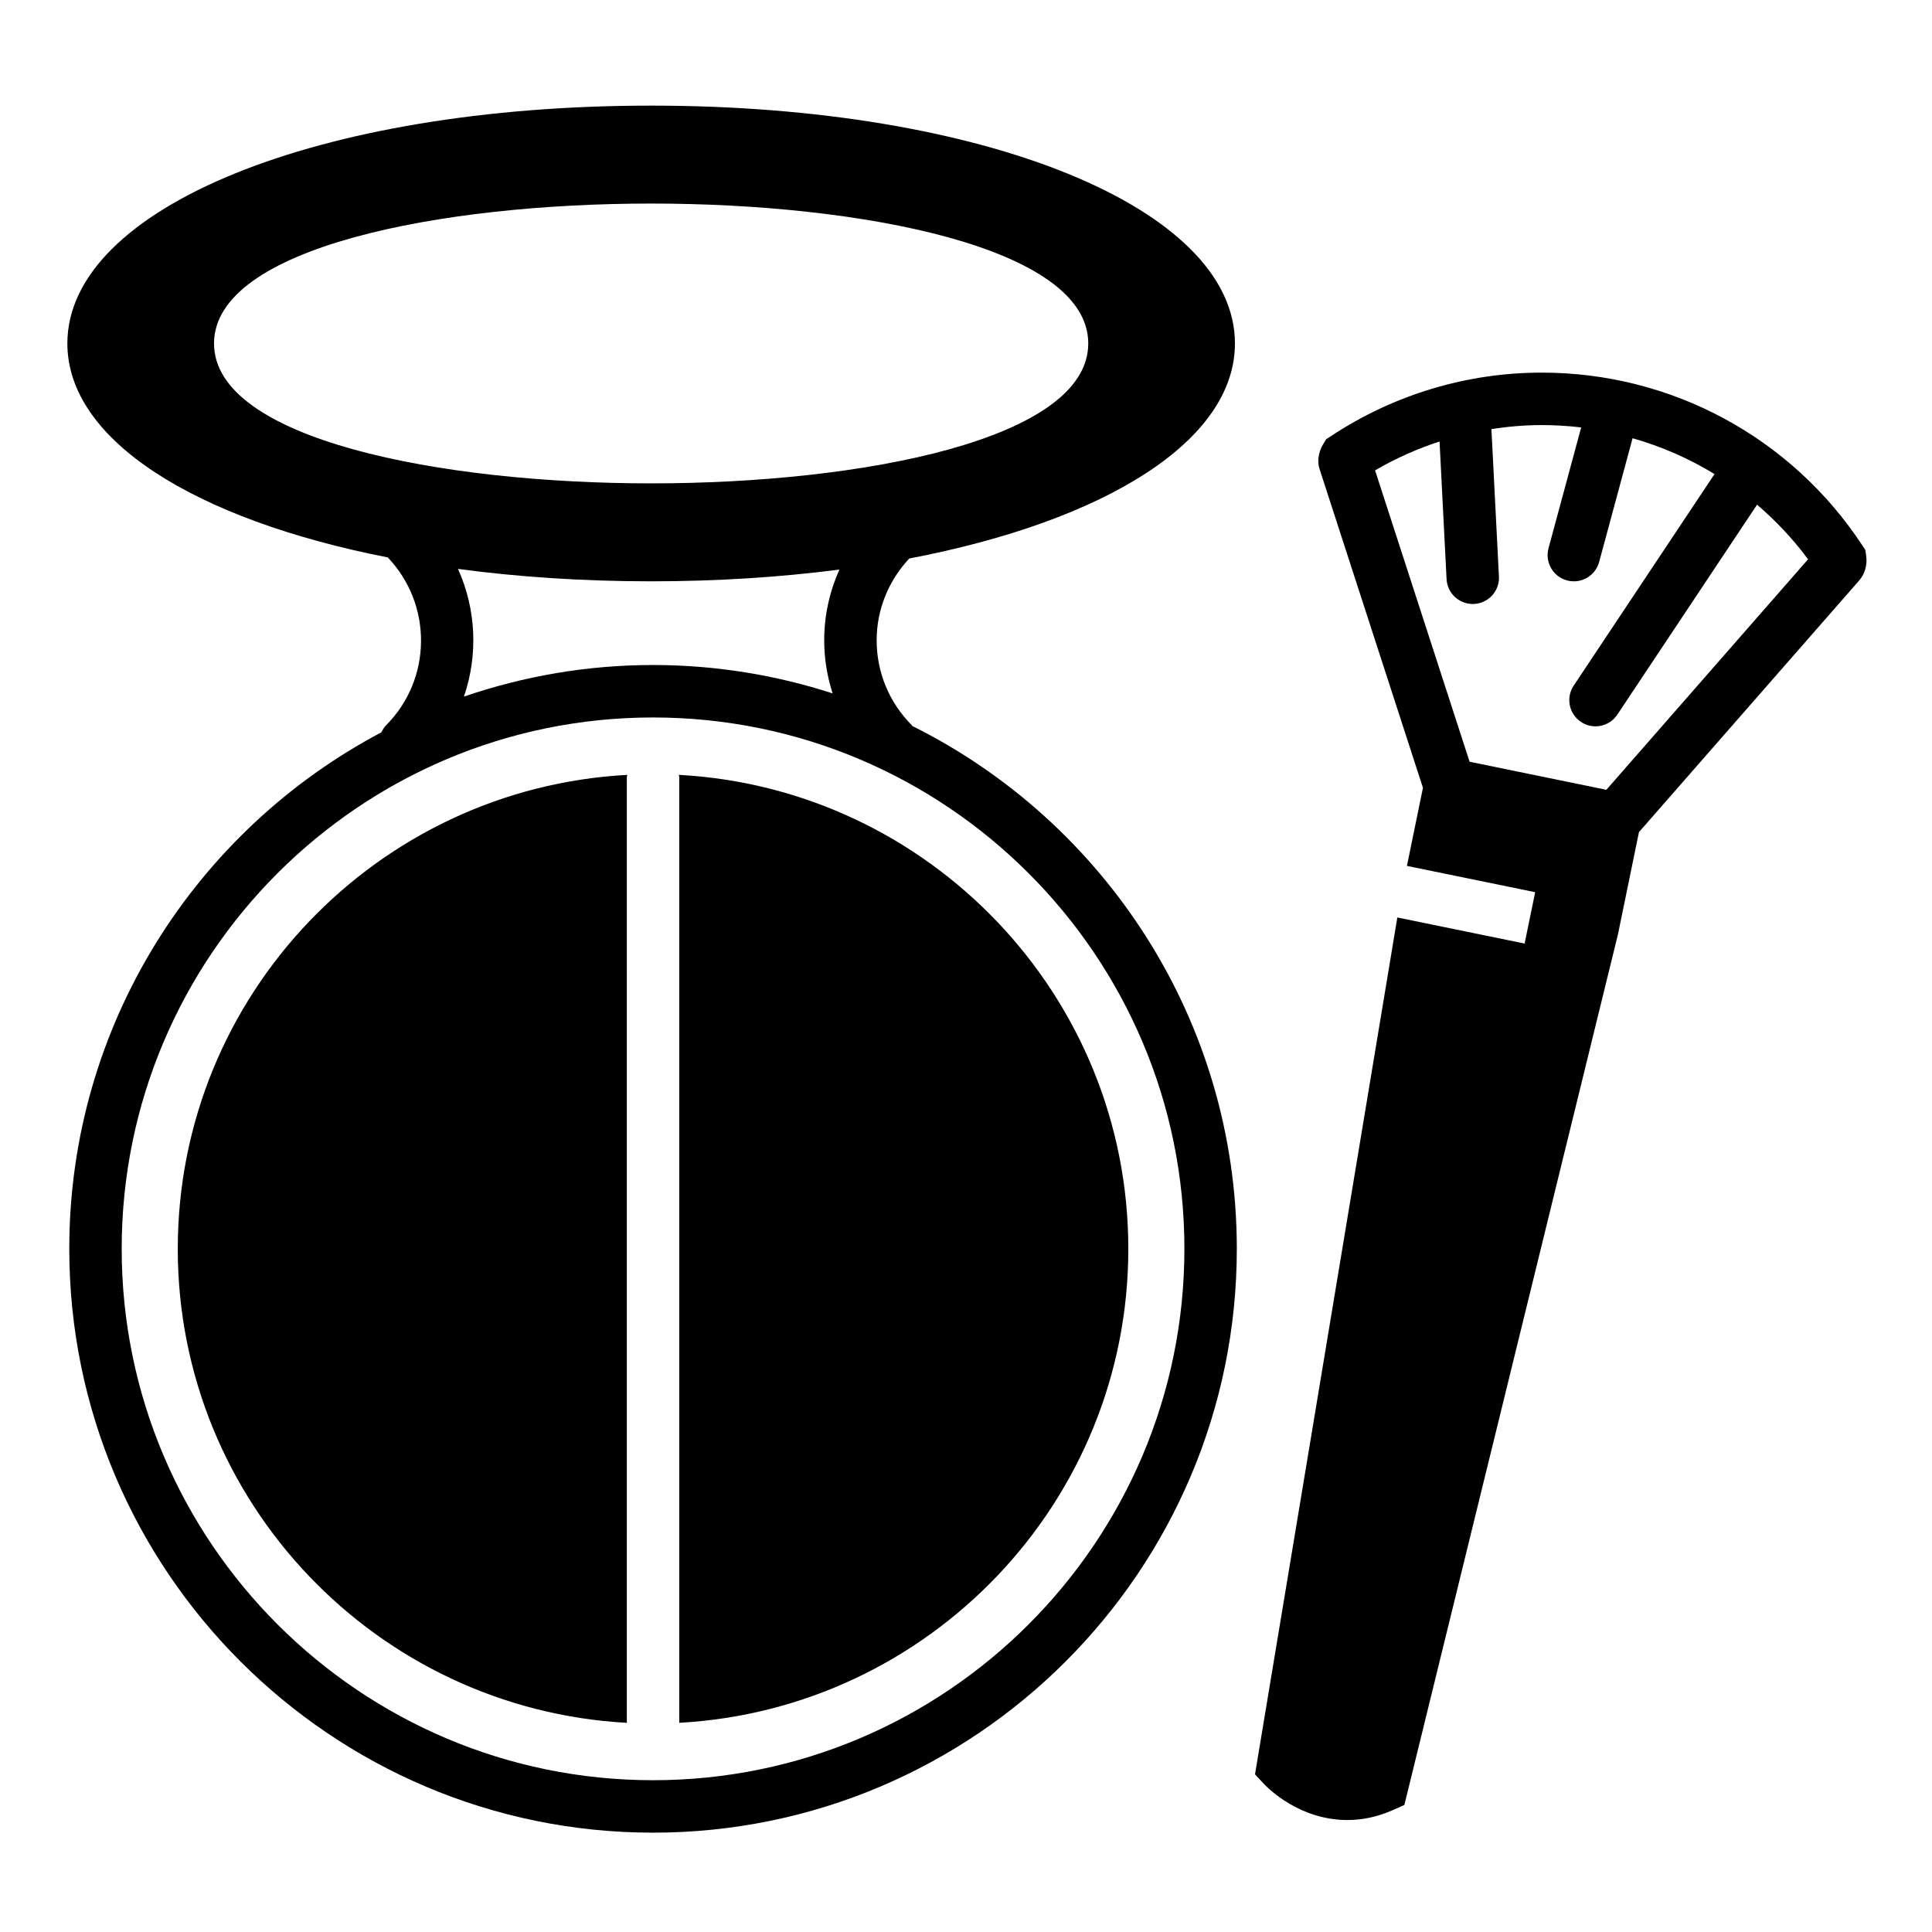
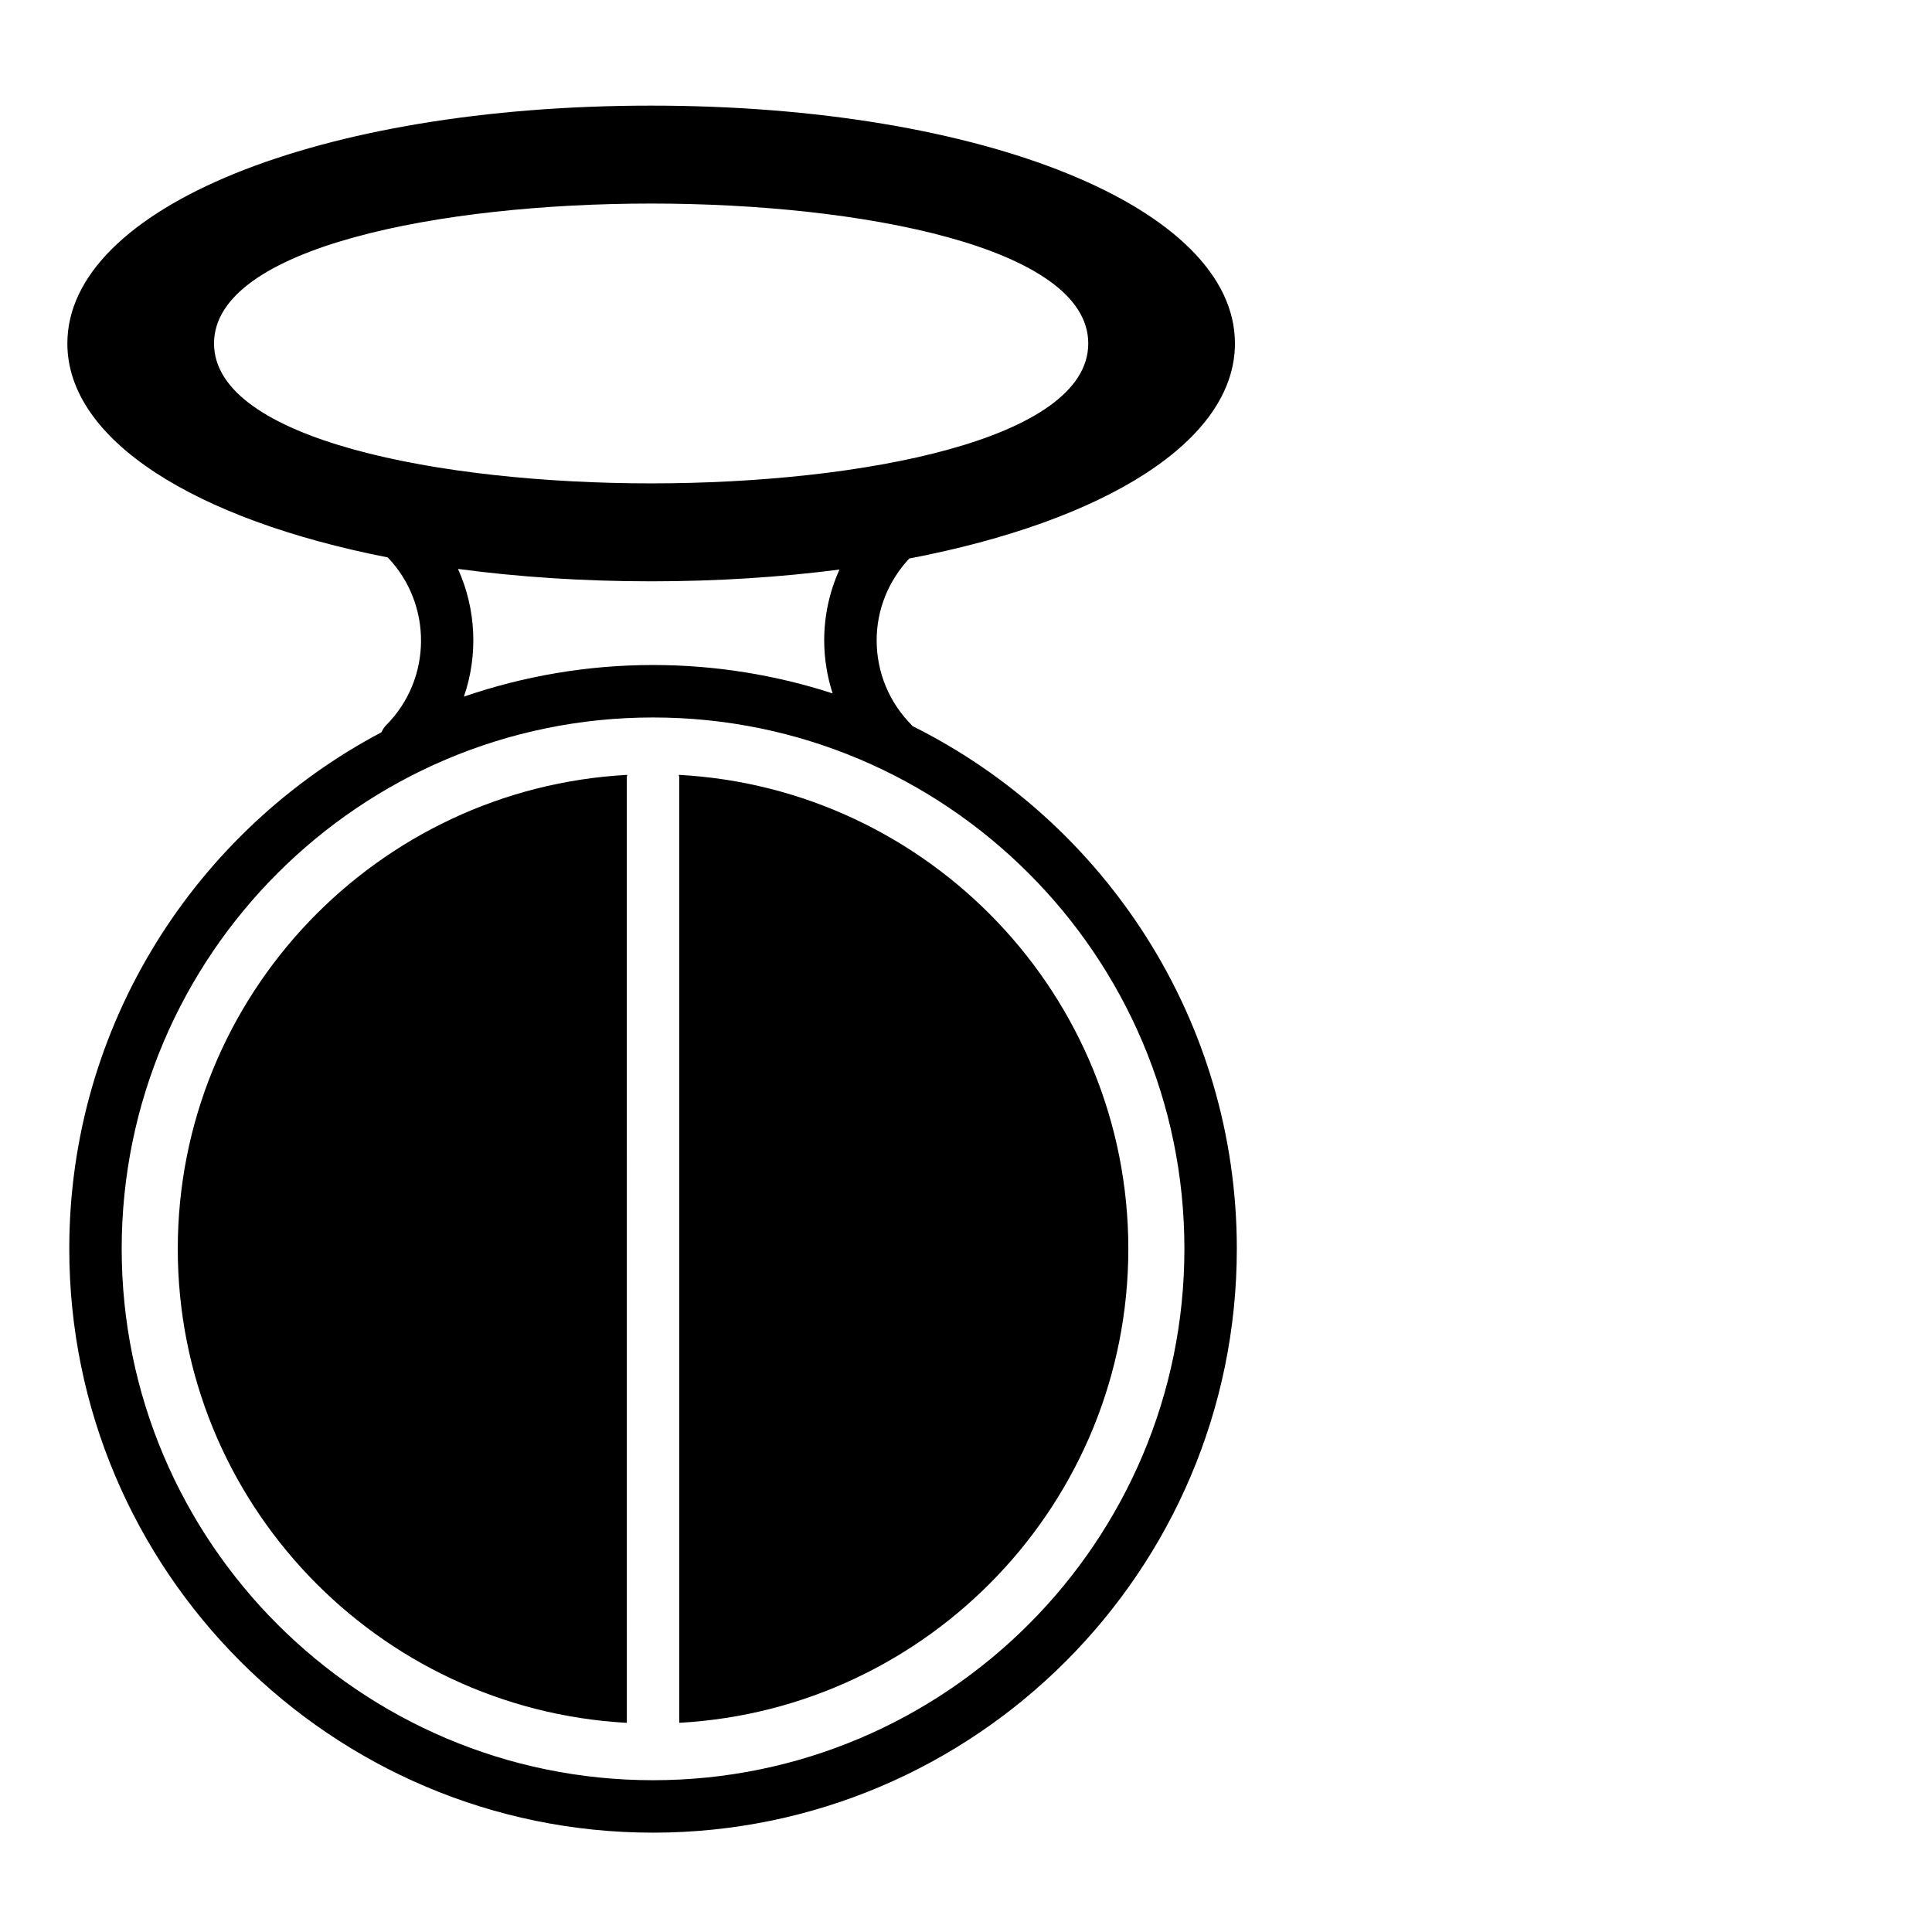
<svg xmlns="http://www.w3.org/2000/svg" fill="#000000" width="800px" height="800px" version="1.1" viewBox="144 144 512 512">
  <g>
-     <path d="m638.55 291.21-0.238-1.496-0.832-1.27c-18.867-28.613-50.609-45.695-84.883-45.695-19.863 0-39.176 5.809-55.852 16.805l-1.305 0.852-0.809 1.34c-0.602 0.996-1.914 3.676-0.875 6.738l27.34 84.297-4.246 20.695 33.988 6.965-2.801 13.613-33.727-6.91-37.719 227.08 2.324 2.496c0.918 0.984 9.301 9.609 22.168 9.609 4.043 0 8.066-0.875 11.969-2.609l3.121-1.383 56.598-230.7 5.57-27.113 58.242-66.551c1.613-1.754 2.34-4.273 1.965-6.762zm-68.852 62.098-36.242-7.441-25.047-77.211c5.438-3.184 11.172-5.723 17.086-7.656l1.859 36.473c0.195 3.711 3.266 6.594 6.941 6.594 0.117 0 0.238 0 0.355-0.012 3.836-0.195 6.793-3.461 6.582-7.297l-1.992-39.043c4.402-0.68 8.859-1.062 13.348-1.062 3.516 0 6.996 0.211 10.438 0.621l-8.652 32.016c-1.008 3.711 1.191 7.523 4.898 8.531 0.594 0.16 1.211 0.238 1.816 0.238 3.062 0 5.863-2.043 6.703-5.137l8.859-32.785c7.668 2.18 14.953 5.363 21.715 9.5l-37.316 56.051c-2.133 3.188-1.27 7.5 1.938 9.633 1.18 0.793 2.519 1.168 3.836 1.168 2.246 0 4.457-1.09 5.785-3.106l37.031-55.641c4.977 4.269 9.539 9.09 13.516 14.477z" />
    <path d="m385.78 336.39c-0.043-0.051-0.062-0.117-0.105-0.16-6.023-6.035-9.352-14.035-9.352-22.543 0-8.133 3.117-15.758 8.648-21.68 51.996-9.934 86.301-31.188 86.301-56.984 0-35.93-66.516-63.031-154.7-63.031-88.203-0.004-154.72 27.09-154.72 63.027 0 25.574 33.699 46.66 84.906 56.703 11.891 12.461 11.777 32.25-0.465 44.508-0.543 0.543-0.902 1.191-1.223 1.844-49.137 25.953-82.711 77.559-82.711 136.87 0 85.316 69.398 154.73 154.7 154.73 85.316 0 154.71-69.41 154.71-154.73 0-60.621-35.078-113.2-85.996-138.55zm-185.06-101.37c0-25.477 60.047-37.078 115.84-37.078s115.84 11.605 115.84 37.078-60.043 37.078-115.84 37.078c-55.797-0.004-115.84-11.605-115.84-37.078zm64.648 59.746c15.902 2.133 33.078 3.289 51.195 3.289 17.629 0 34.371-1.102 49.906-3.117-2.625 5.824-4.047 12.168-4.047 18.746 0 4.856 0.781 9.582 2.231 14.074-15.004-4.859-30.992-7.523-47.598-7.523-17.535 0-34.379 2.981-50.109 8.375 3.785-11.012 3.262-23.156-1.578-33.844zm51.691 321.01c-77.637 0-140.81-63.172-140.81-140.84 0-77.637 63.172-140.8 140.81-140.8 77.648 0 140.82 63.164 140.82 140.8 0.004 77.66-63.168 140.84-140.82 140.84z" />
    <path d="m191.11 474.96c0 67.105 52.789 121.97 119.01 125.61l-0.004-250.61c0-0.215 0.102-0.41 0.117-0.613-66.27 3.578-119.12 58.457-119.12 125.62z" />
    <path d="m323.89 349.34c0.012 0.203 0.117 0.398 0.117 0.613v250.61c66.219-3.633 119.01-58.496 119.01-125.61 0-67.152-52.863-122.03-119.13-125.61z" />
  </g>
</svg>